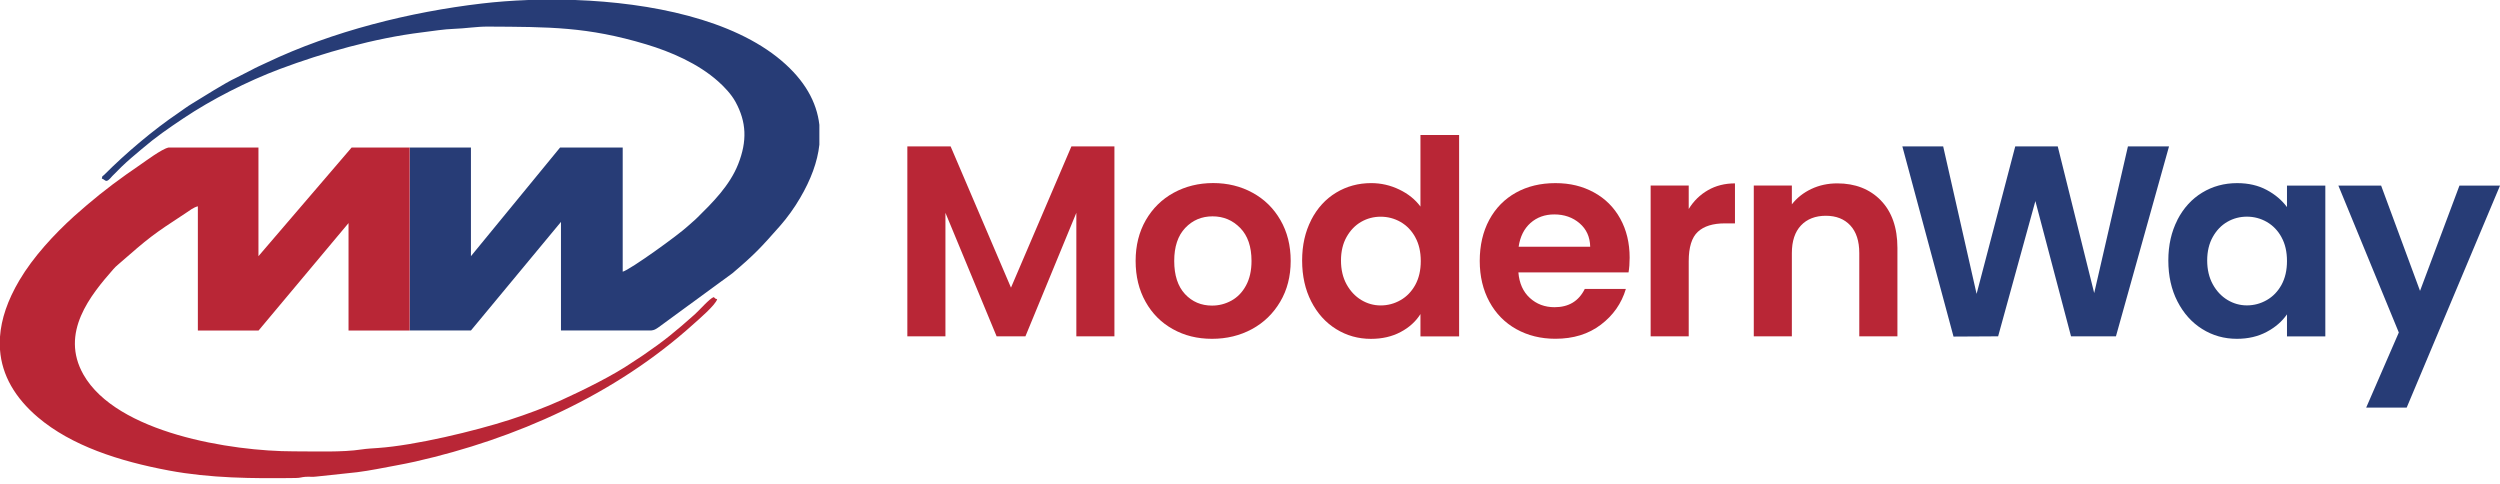
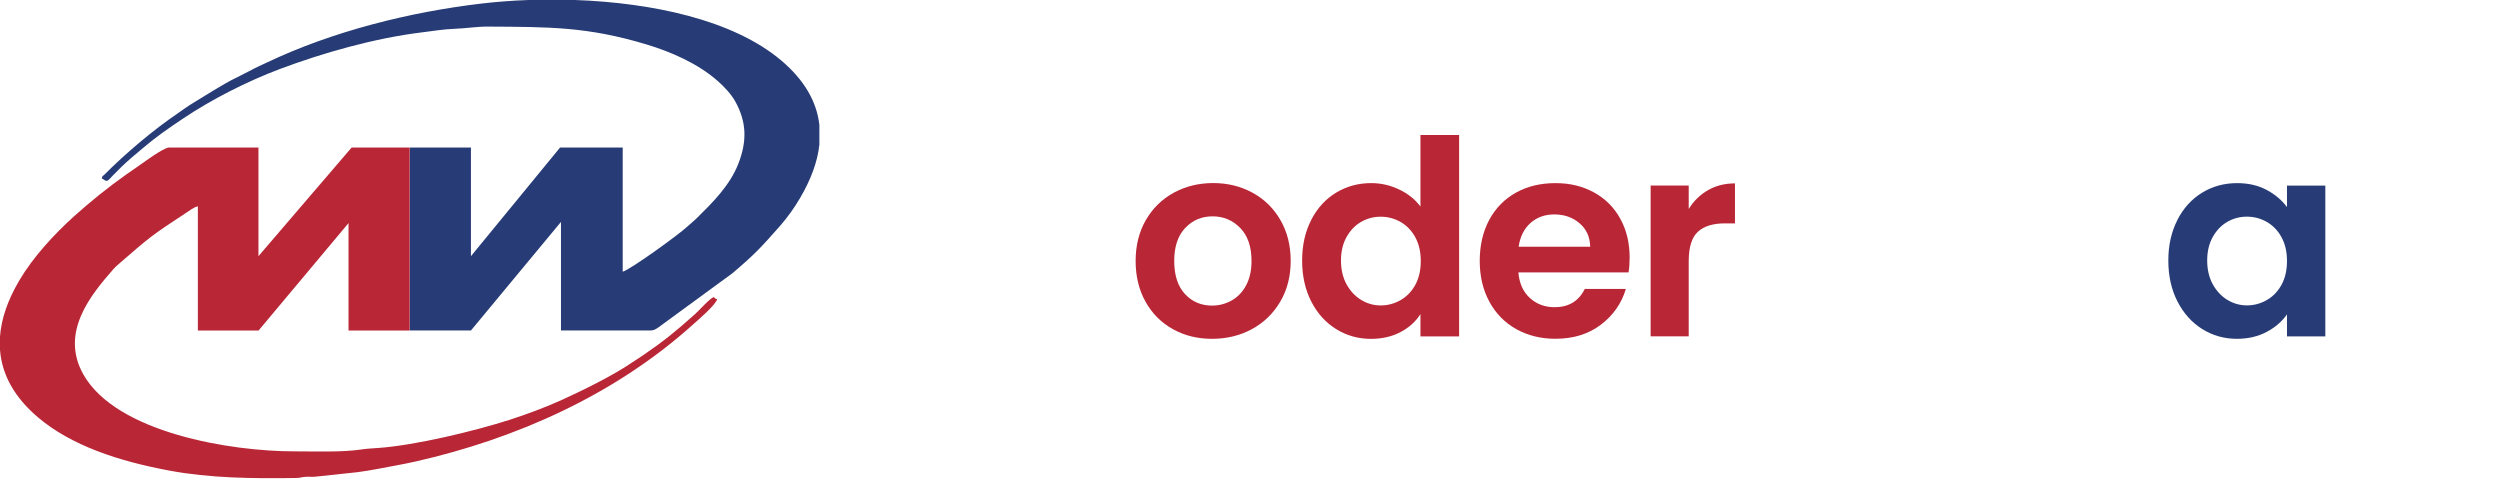
<svg xmlns="http://www.w3.org/2000/svg" width="160" height="31" viewBox="0 0 160 31" fill="none">
  <g clip-path="url(#clip0_627_10553)">
-     <path d="M71.323 9.368V21.525H68.886V13.62L65.627 21.525H63.783L60.508 13.62V21.525H58.07V9.368H60.839L64.703 18.409L68.571 9.368H71.323Z" fill="#B92636" />
    <path d="M75.064 21.065C74.322 20.654 73.736 20.068 73.316 19.313C72.892 18.558 72.68 17.687 72.68 16.7C72.68 15.713 72.898 14.842 73.332 14.087C73.769 13.332 74.362 12.749 75.117 12.336C75.872 11.925 76.713 11.716 77.64 11.716C78.568 11.716 79.412 11.922 80.164 12.336C80.919 12.746 81.515 13.332 81.949 14.087C82.386 14.842 82.604 15.713 82.604 16.7C82.604 17.687 82.379 18.558 81.932 19.313C81.485 20.068 80.882 20.654 80.121 21.065C79.362 21.475 78.511 21.684 77.571 21.684C76.63 21.684 75.806 21.479 75.064 21.065ZM78.816 19.237C79.203 19.021 79.515 18.7 79.746 18.27C79.978 17.843 80.097 17.319 80.097 16.703C80.097 15.786 79.856 15.081 79.372 14.587C78.889 14.094 78.303 13.846 77.604 13.846C76.905 13.846 76.322 14.094 75.855 14.587C75.385 15.081 75.15 15.786 75.15 16.703C75.15 17.621 75.382 18.326 75.839 18.82C76.299 19.313 76.875 19.558 77.571 19.558C78.011 19.558 78.425 19.452 78.816 19.237Z" fill="#B92636" />
    <path d="M83.919 14.071C84.309 13.316 84.839 12.736 85.512 12.329C86.187 11.921 86.936 11.719 87.757 11.719C88.383 11.719 88.982 11.855 89.552 12.13C90.121 12.402 90.575 12.766 90.909 13.22V8.64H93.383V21.528H90.909V20.101C90.608 20.578 90.184 20.962 89.638 21.25C89.091 21.541 88.459 21.687 87.74 21.687C86.929 21.687 86.184 21.479 85.512 21.061C84.839 20.644 84.309 20.055 83.919 19.293C83.531 18.535 83.336 17.66 83.336 16.673C83.336 15.687 83.531 14.835 83.919 14.077M90.578 15.183C90.346 14.759 90.032 14.435 89.638 14.206C89.244 13.981 88.817 13.869 88.366 13.869C87.916 13.869 87.495 13.978 87.111 14.2C86.727 14.422 86.419 14.743 86.18 15.167C85.942 15.591 85.823 16.094 85.823 16.673C85.823 17.253 85.942 17.763 86.18 18.197C86.419 18.631 86.734 18.965 87.121 19.2C87.508 19.432 87.922 19.548 88.366 19.548C88.81 19.548 89.244 19.435 89.638 19.207C90.032 18.982 90.343 18.657 90.578 18.233C90.81 17.809 90.929 17.303 90.929 16.71C90.929 16.117 90.813 15.61 90.578 15.187" fill="#B92636" />
    <path d="M104.23 17.432H97.177C97.233 18.131 97.478 18.674 97.909 19.068C98.339 19.462 98.866 19.661 99.492 19.661C100.399 19.661 101.041 19.27 101.426 18.492H104.055C103.777 19.422 103.244 20.184 102.452 20.783C101.661 21.383 100.694 21.681 99.545 21.681C98.614 21.681 97.783 21.476 97.044 21.065C96.306 20.654 95.733 20.068 95.322 19.313C94.912 18.558 94.703 17.687 94.703 16.7C94.703 15.713 94.905 14.826 95.312 14.071C95.72 13.316 96.289 12.736 97.021 12.329C97.753 11.922 98.594 11.72 99.545 11.72C100.495 11.72 101.283 11.918 102.008 12.312C102.734 12.707 103.297 13.27 103.697 13.995C104.098 14.72 104.297 15.555 104.297 16.492C104.297 16.843 104.273 17.154 104.227 17.432M101.773 15.796C101.76 15.17 101.535 14.667 101.094 14.29C100.654 13.912 100.114 13.723 99.475 13.723C98.872 13.723 98.366 13.905 97.952 14.27C97.541 14.637 97.286 15.144 97.193 15.793H101.773V15.796Z" fill="#B92636" />
    <path d="M109.306 12.174C109.81 11.882 110.389 11.736 111.038 11.736V14.296H110.393C109.628 14.296 109.048 14.475 108.661 14.836C108.273 15.194 108.078 15.823 108.078 16.717V21.525H105.641V11.875H108.078V13.376C108.393 12.862 108.803 12.462 109.306 12.174Z" fill="#B92636" />
-     <path d="M120.372 12.826C121.077 13.551 121.435 14.568 121.435 15.866V21.525H118.994V16.197C118.994 15.429 118.802 14.839 118.421 14.429C118.041 14.018 117.517 13.809 116.855 13.809C116.193 13.809 115.65 14.015 115.262 14.429C114.875 14.839 114.679 15.429 114.679 16.197V21.525H112.242V11.875H114.679V13.078C115.004 12.66 115.421 12.332 115.925 12.094C116.428 11.855 116.984 11.736 117.587 11.736C118.736 11.736 119.667 12.101 120.375 12.826" fill="#B92636" />
-     <path d="M138.818 9.368L135.42 21.525H132.546L130.264 12.868L127.88 21.525L125.025 21.541L121.75 9.368H124.363L126.502 18.809L128.976 9.368H131.695L134.029 18.756L136.188 9.368H138.818Z" fill="#273C76" />
    <path d="M139.353 14.071C139.744 13.316 140.27 12.736 140.939 12.329C141.608 11.922 142.353 11.72 143.178 11.72C143.896 11.72 144.526 11.865 145.069 12.157C145.608 12.445 146.039 12.812 146.367 13.253V11.879H148.821V21.529H146.367V20.118C146.052 20.572 145.622 20.946 145.069 21.24C144.516 21.535 143.883 21.684 143.161 21.684C142.35 21.684 141.608 21.476 140.942 21.058C140.274 20.641 139.747 20.052 139.356 19.29C138.966 18.532 138.773 17.657 138.773 16.671C138.773 15.684 138.969 14.833 139.356 14.074M146.016 15.18C145.784 14.756 145.469 14.432 145.075 14.203C144.681 13.978 144.254 13.866 143.804 13.866C143.353 13.866 142.933 13.975 142.549 14.197C142.164 14.419 141.856 14.74 141.618 15.164C141.38 15.588 141.26 16.091 141.26 16.671C141.26 17.25 141.38 17.76 141.618 18.194C141.856 18.628 142.171 18.962 142.559 19.197C142.946 19.429 143.36 19.545 143.804 19.545C144.247 19.545 144.681 19.432 145.075 19.204C145.469 18.979 145.781 18.654 146.016 18.23C146.248 17.806 146.367 17.3 146.367 16.707C146.367 16.114 146.251 15.607 146.016 15.184" fill="#273C76" />
-     <path d="M160.001 11.878L154.027 26.088H151.435L153.524 21.28L149.656 11.878H152.392L154.882 18.617L157.405 11.878H160.001Z" fill="#273C76" />
    <path d="M35.902 14.197V21.151H41.674C41.88 21.128 41.959 21.071 42.124 20.962L46.883 17.482C48.35 16.233 48.691 15.849 49.92 14.461C50.38 13.938 50.844 13.296 51.211 12.663C51.897 11.494 52.321 10.355 52.44 9.259V7.991C52.271 6.52 51.496 5.139 50.016 3.884C46.9 1.239 41.658 0.176 36.809 0H33.813C32.76 0.04 31.759 0.116 30.835 0.225C26.242 0.765 21.295 1.994 17.07 4.007C16.738 4.163 16.401 4.308 16.102 4.474L15.109 4.981C14.414 5.298 13.013 6.196 12.301 6.626C11.983 6.815 11.688 7.04 11.4 7.239C9.84 8.292 8.052 9.799 6.675 11.183C6.529 11.329 6.572 11.193 6.516 11.428C6.787 11.511 6.747 11.792 7.188 11.266L7.787 10.666C8.205 10.262 8.612 9.928 9.059 9.55C9.983 8.759 10.758 8.229 11.751 7.564C13.543 6.365 15.824 5.199 17.927 4.411C20.646 3.391 23.951 2.444 27.017 2.07C27.683 1.99 28.418 1.864 29.074 1.845C29.743 1.825 30.511 1.699 31.203 1.702C35.16 1.725 37.581 1.705 41.356 2.838C42.936 3.312 44.684 4.067 45.966 5.212C46.357 5.56 46.804 6.03 47.069 6.514C47.777 7.805 47.827 9.024 47.244 10.504C46.698 11.885 45.595 12.971 44.661 13.895C44.439 14.12 44.261 14.249 44.035 14.461C43.433 15.028 40.333 17.26 39.853 17.389V9.444H35.843L30.14 16.395V9.444H26.223V21.151H30.14L35.906 14.197H35.902Z" fill="#273C76" />
    <path d="M22.306 14.269V21.154H26.217V9.444H22.502L16.541 16.395V9.444H10.779C10.355 9.534 9.295 10.325 8.991 10.534C8.375 10.954 7.809 11.352 7.219 11.796C6.646 12.226 6.113 12.656 5.567 13.12C5.279 13.365 5.034 13.58 4.752 13.829C3.48 14.981 2.129 16.432 1.239 17.942C0.483 19.22 0.079 20.422 0 21.548V22.383C0.119 24.018 0.964 25.465 2.427 26.707C4.567 28.522 7.597 29.512 10.822 30.115C13.441 30.605 16.164 30.631 18.925 30.592C19.25 30.588 19.27 30.535 19.551 30.516C19.8 30.499 20.035 30.535 20.286 30.496L22.863 30.221C23.227 30.174 23.747 30.092 24.125 30.019C24.959 29.857 25.807 29.714 26.585 29.539C32.986 28.088 39.351 25.293 44.418 20.71C44.676 20.478 45.812 19.508 45.898 19.147C45.712 19.094 45.828 19.127 45.679 19.015C45.424 19.091 44.752 19.866 44.464 20.121C43.235 21.213 42.517 21.806 41.182 22.72C40.934 22.889 40.715 23.022 40.467 23.191C39.225 24.042 37.294 24.985 35.95 25.598C34.894 26.078 33.725 26.509 32.622 26.866C30.377 27.588 26.568 28.506 24.191 28.671C23.906 28.691 23.459 28.714 23.144 28.764C21.909 28.953 20.227 28.886 18.803 28.886C14.803 28.886 7.468 27.714 5.341 23.975C3.818 21.29 5.802 18.882 7.256 17.226C7.371 17.094 7.405 17.067 7.524 16.962C9.587 15.163 9.723 15.054 11.908 13.623C12.137 13.475 12.365 13.279 12.663 13.203V21.154H16.548L22.313 14.269H22.306Z" fill="#B92636" />
  </g>
  <defs>
    <clipPath id="clip0_627_10553">
      <rect width="160" height="30.608" fill="white" />
    </clipPath>
  </defs>
</svg>